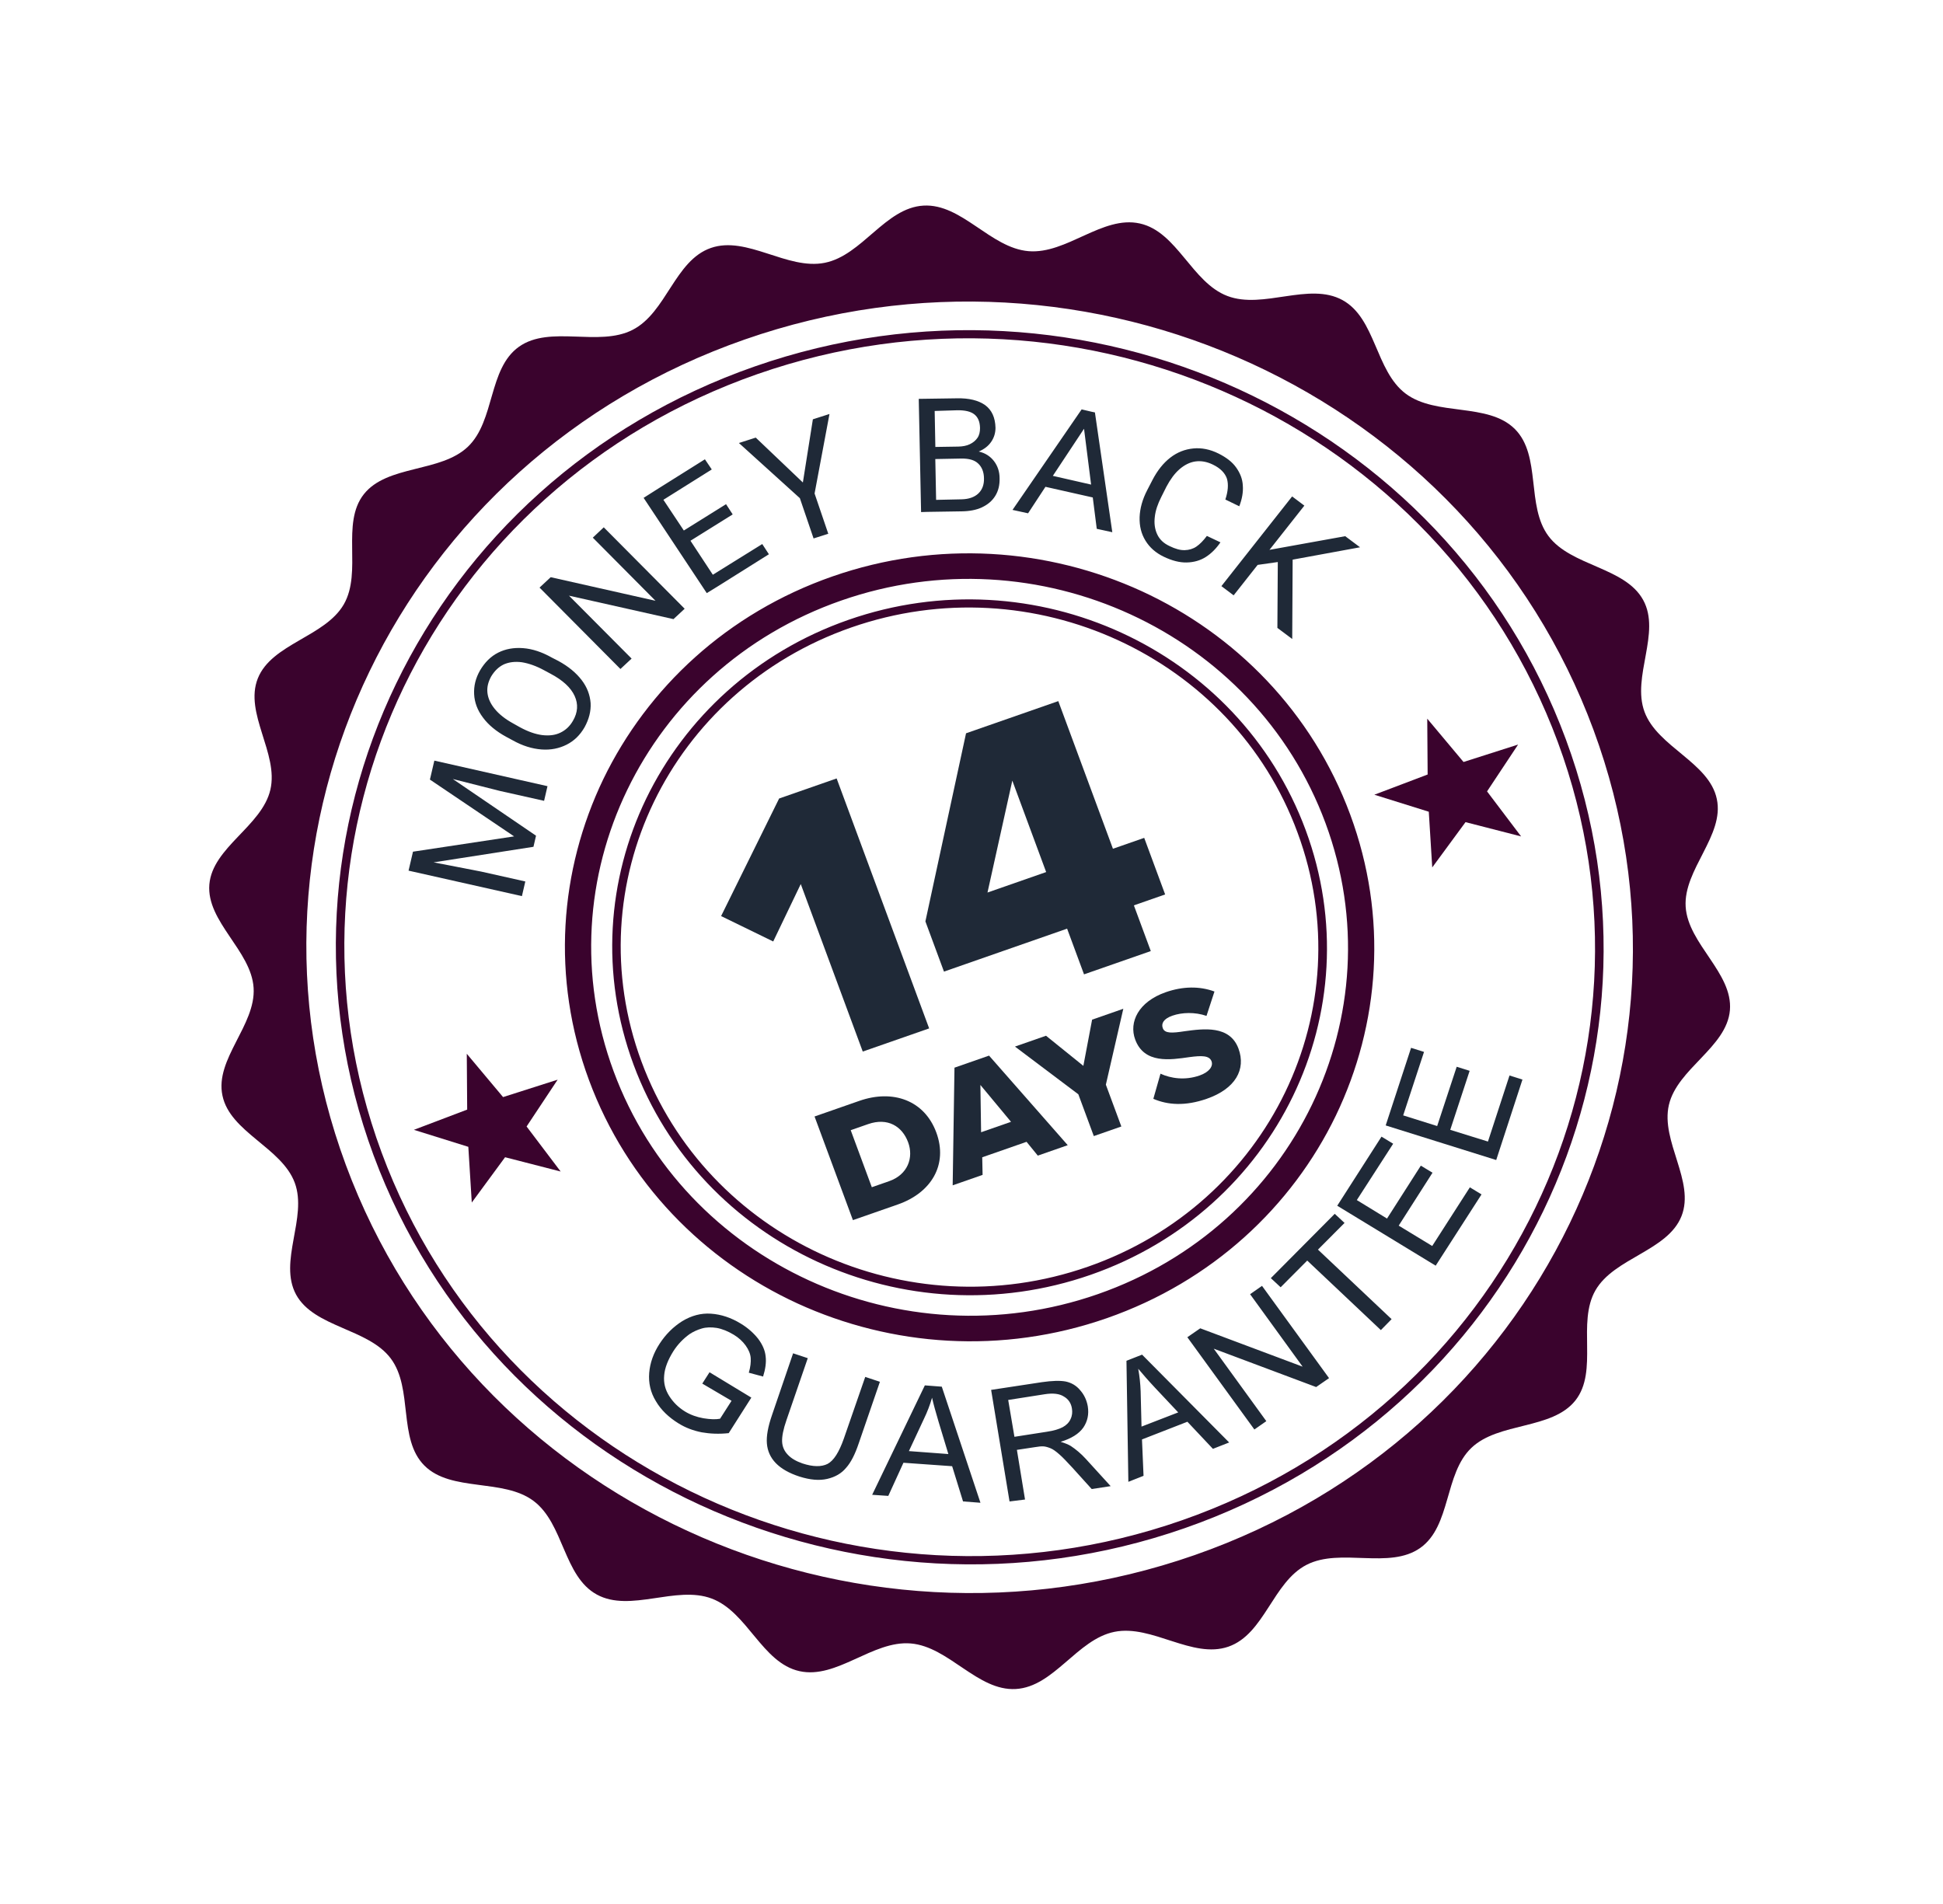
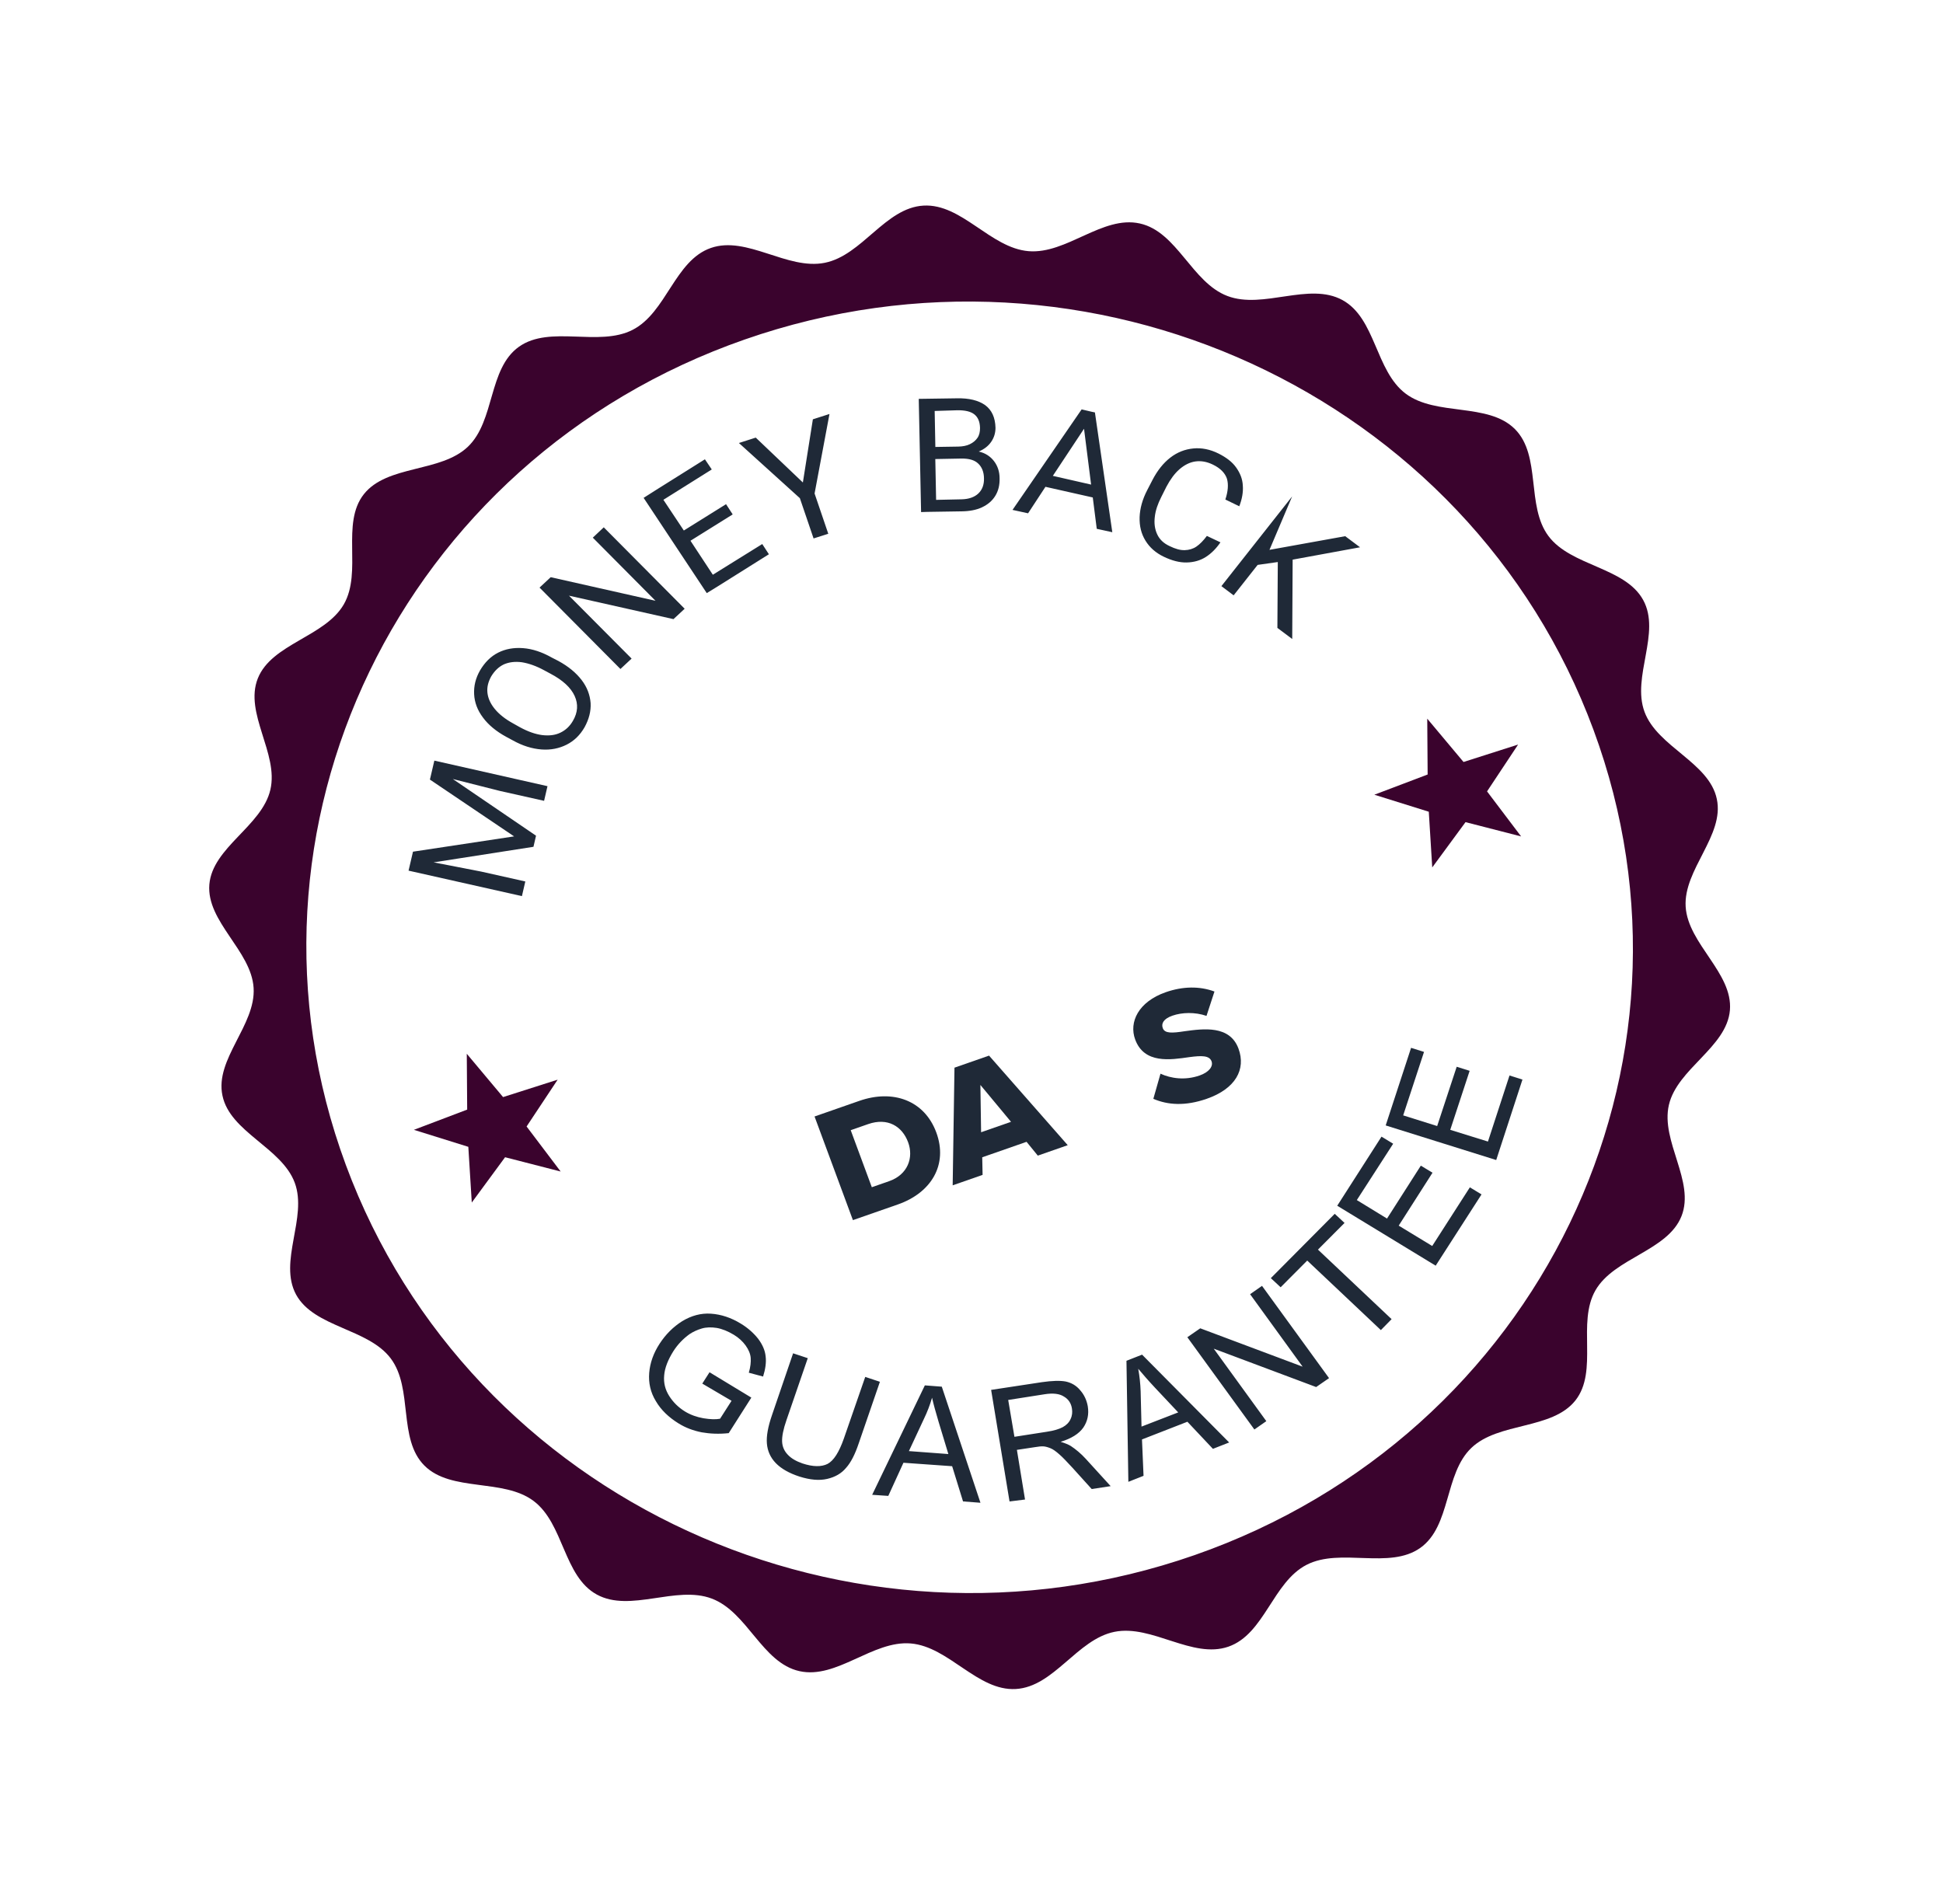
<svg xmlns="http://www.w3.org/2000/svg" width="151" height="148" viewBox="0 0 151 148" fill="none">
  <path fill-rule="evenodd" clip-rule="evenodd" d="M55.241 19.273C58.046 18.294 61.181 21.009 64.096 20.425C67.01 19.842 68.793 16.151 71.768 15.98C74.742 15.808 76.969 19.273 79.932 19.521C82.895 19.769 85.676 16.723 88.583 17.369C91.49 18.015 92.614 21.955 95.393 23.007C98.172 24.059 101.725 21.899 104.326 23.32C106.927 24.741 106.88 28.819 109.241 30.594C111.602 32.369 115.64 31.267 117.722 33.339C119.803 35.41 118.583 39.32 120.341 41.667C122.098 44.014 126.286 44.069 127.696 46.627C129.106 49.186 126.792 52.593 127.804 55.326C128.815 58.06 132.833 59.257 133.423 62.102C134.029 64.941 130.818 67.577 131.001 70.474C131.184 73.37 134.682 75.615 134.44 78.515C134.193 81.4 130.356 83.045 129.698 85.874C129.041 88.702 131.75 91.818 130.676 94.522C129.602 97.225 125.445 97.755 123.991 100.284C122.537 102.812 124.236 106.552 122.434 108.841C120.616 111.136 116.474 110.505 114.351 112.528C112.229 114.55 112.782 118.598 110.376 120.304C107.969 122.01 104.174 120.266 101.544 121.617C98.913 122.968 98.275 126.999 95.47 127.978C92.664 128.957 89.529 126.242 86.615 126.826C83.701 127.409 81.917 131.1 78.943 131.271C75.968 131.443 73.741 127.978 70.778 127.73C67.816 127.482 65.034 130.529 62.128 129.882C59.221 129.236 58.097 125.296 55.318 124.244C52.539 123.192 48.985 125.352 46.385 123.931C43.784 122.51 43.831 118.432 41.47 116.657C39.109 114.882 35.071 115.984 32.989 113.912C30.907 111.841 32.128 107.931 30.37 105.584C28.613 103.237 24.424 103.182 23.014 100.624C21.615 98.044 23.913 94.643 22.907 91.925C21.895 89.191 17.877 87.994 17.288 85.149C16.682 82.31 19.892 79.674 19.709 76.777C19.527 73.881 16.029 71.636 16.27 68.736C16.518 65.852 20.355 64.206 21.012 61.377C21.67 58.549 18.961 55.433 20.035 52.729C21.109 50.026 25.266 49.496 26.72 46.968C28.174 44.439 26.475 40.699 28.276 38.41C30.095 36.115 34.236 36.746 36.359 34.724C38.482 32.701 37.928 28.653 40.335 26.947C42.742 25.241 46.536 26.985 49.167 25.634C51.797 24.283 52.436 20.252 55.241 19.273ZM57.874 26.387C84.647 17.045 114.179 30.622 123.833 56.711C133.488 82.8 119.611 111.523 92.837 120.864C66.063 130.206 36.532 116.629 26.877 90.54C17.222 64.451 31.1 35.728 57.874 26.387Z" fill="#3A032D" />
-   <path d="M58.654 28.481C71.451 24.016 84.903 25.026 96.309 30.27C107.715 35.514 117.076 44.992 121.69 57.461C126.305 69.93 125.297 83.025 119.937 94.119C114.577 105.212 104.864 114.305 92.068 118.77C79.272 123.234 65.814 122.208 54.408 116.964C43.002 111.72 33.641 102.243 29.032 89.79C24.424 77.336 25.425 64.226 30.785 53.132C36.145 42.038 45.858 32.945 58.654 28.481ZM96.02 30.841C84.77 25.669 71.489 24.67 58.873 29.072C46.258 33.474 36.669 42.451 31.382 53.393C26.101 64.351 25.1 77.263 29.656 89.572C34.211 101.881 43.447 111.222 54.697 116.394C65.947 121.566 79.227 122.564 91.843 118.162C104.459 113.761 114.048 104.783 119.334 93.841C124.621 82.9 125.616 69.972 121.067 57.678C116.517 45.385 107.292 36.023 96.02 30.841Z" fill="#3A032D" />
-   <path d="M64.686 44.803C72.856 41.953 81.433 42.606 88.726 45.946C96.003 49.291 101.985 55.345 104.931 63.306C107.877 71.267 107.226 79.617 103.812 86.71C100.392 93.788 94.189 99.598 86.019 102.449C77.849 105.299 69.271 104.646 61.978 101.306C54.701 97.961 48.719 91.907 45.773 83.946C42.827 75.985 43.479 67.635 46.892 60.542C50.328 53.459 56.516 47.654 64.686 44.803ZM65.934 48.176C73.152 45.658 80.735 46.225 87.163 49.181C93.592 52.136 98.867 57.48 101.47 64.514C104.073 71.547 103.507 78.929 100.486 85.181C97.465 91.434 91.989 96.557 84.77 99.076C77.552 101.594 69.97 101.027 63.541 98.072C57.112 95.116 51.838 89.772 49.235 82.739C46.632 75.705 47.197 68.323 50.218 62.071C53.255 55.813 58.732 50.689 65.934 48.176ZM86.874 49.751C80.602 46.867 73.191 46.312 66.153 48.768C59.115 51.223 53.763 56.232 50.815 62.332C47.867 68.433 47.314 75.647 49.852 82.505C52.39 89.363 57.546 94.586 63.818 97.469C70.091 100.353 77.502 100.908 84.54 98.452C91.578 95.997 96.93 90.989 99.877 84.888C102.825 78.788 103.378 71.573 100.84 64.715C98.319 57.851 93.169 52.645 86.874 49.751ZM87.856 47.748C81.047 44.618 73.023 44.006 65.378 46.674C57.733 49.341 51.944 54.772 48.745 61.394C45.546 68.015 44.936 75.827 47.693 83.277C50.449 90.726 56.041 96.374 62.849 99.504C69.657 102.634 77.681 103.246 85.326 100.579C92.971 97.911 98.76 92.48 101.959 85.859C105.159 79.237 105.769 71.425 103.012 63.975C100.255 56.526 94.664 50.878 87.856 47.748Z" fill="#3A032D" />
-   <path d="M42.548 61.102L42.284 62.241L38.85 61.472L35.192 60.546L41.657 64.951L41.458 65.814L33.699 67.023L37.391 67.739L40.825 68.508L40.561 69.647L31.751 67.667L31.981 66.684L32.095 66.193L39.954 65.004L33.411 60.59L33.755 59.116L42.548 61.102ZM43.391 51.368C44.18 51.796 44.771 52.294 45.199 52.849C45.627 53.404 45.851 54.011 45.9 54.644C45.933 55.282 45.772 55.898 45.429 56.523C45.08 57.132 44.617 57.582 44.039 57.874C43.462 58.166 42.809 58.303 42.085 58.249C41.361 58.195 40.611 57.969 39.839 57.535L39.33 57.261C38.563 56.843 37.95 56.335 37.538 55.774C37.105 55.203 36.88 54.596 36.847 53.958C36.815 53.319 36.96 52.709 37.309 52.1C37.674 51.485 38.131 51.019 38.708 50.727C39.286 50.435 39.928 50.319 40.652 50.374C41.376 50.428 42.116 50.675 42.888 51.11L43.391 51.368ZM42.289 52.095C41.663 51.754 41.09 51.557 40.558 51.471C40.033 51.402 39.571 51.455 39.156 51.636C38.747 51.833 38.435 52.14 38.17 52.576C37.938 52.999 37.832 53.415 37.882 53.849C37.931 54.283 38.124 54.703 38.459 55.11C38.795 55.516 39.268 55.893 39.894 56.234L40.409 56.523C41.035 56.864 41.608 57.062 42.134 57.131C42.676 57.194 43.138 57.142 43.547 56.945C43.956 56.748 44.274 56.456 44.523 56.027C44.909 55.369 44.948 54.723 44.656 54.085C44.364 53.447 43.743 52.869 42.798 52.369L42.289 52.095ZM52.34 48.119L44.219 46.296L49.085 51.186L48.217 51.994L41.93 45.668L42.798 44.86L50.942 46.694L46.07 41.787L46.921 40.984L53.208 47.311L52.34 48.119ZM59.238 42.283L59.755 43.077L55.741 45.597L54.926 46.097L50.019 38.694L51.024 38.055L54.782 35.697L55.315 36.486L51.556 38.844L53.144 41.232L56.425 39.185L56.941 39.98L53.66 42.027L55.398 44.669L59.238 42.283ZM63.172 32.589L64.463 32.175L63.305 38.355L64.37 41.485L63.227 41.848L62.161 38.718L57.425 34.431L58.733 34.011L62.395 37.499L63.172 32.589ZM76.065 35.094C76.57 35.207 76.962 35.467 77.247 35.837C77.532 36.206 77.682 36.66 77.683 37.165C77.697 37.702 77.587 38.155 77.343 38.547C77.099 38.939 76.758 39.22 76.317 39.428C75.875 39.637 75.337 39.734 74.747 39.742L72.039 39.784L71.582 39.799L71.4 31L74.367 30.957C75.304 30.937 76.037 31.115 76.565 31.49C77.076 31.871 77.344 32.445 77.365 33.251C77.364 33.648 77.257 34.01 77.028 34.343C76.799 34.675 76.48 34.913 76.065 35.094ZM72.638 31.94L72.691 34.737L74.478 34.709C74.808 34.702 75.121 34.647 75.372 34.523C75.623 34.4 75.823 34.24 75.966 34.027C76.11 33.815 76.164 33.561 76.162 33.255C76.15 32.772 76.004 32.426 75.717 32.201C75.43 31.976 74.986 31.878 74.396 31.886L72.638 31.94ZM74.734 38.807C75.286 38.795 75.729 38.641 76.031 38.355C76.332 38.069 76.482 37.674 76.47 37.191C76.469 36.686 76.304 36.292 76.022 36.029C75.734 35.751 75.3 35.632 74.71 35.639L72.687 35.677L72.75 38.85L74.734 38.807ZM84.925 38.663L81.247 37.835L79.897 39.894L78.688 39.63L84.059 31.818L84.83 32L85.091 32.053L86.443 41.364L85.234 41.1L84.925 38.663ZM84.795 37.662L84.245 33.323L81.821 36.984L84.795 37.662ZM94.847 42.151C94.523 42.625 94.146 43.009 93.712 43.287C93.278 43.565 92.774 43.704 92.222 43.716C91.671 43.728 91.077 43.574 90.446 43.271C89.815 42.968 89.347 42.553 89.019 42.018C88.691 41.483 88.544 40.884 88.565 40.191C88.592 39.514 88.779 38.817 89.158 38.089L89.568 37.296C89.947 36.568 90.402 35.994 90.948 35.569C91.495 35.144 92.096 34.916 92.74 34.854C93.384 34.791 94.043 34.922 94.703 35.252C95.295 35.551 95.756 35.895 96.064 36.329C96.373 36.763 96.561 37.221 96.585 37.736C96.625 38.245 96.528 38.784 96.311 39.348L95.228 38.823C95.438 38.19 95.48 37.652 95.353 37.209C95.209 36.772 94.847 36.393 94.261 36.11C93.786 35.878 93.332 35.802 92.892 35.865C92.452 35.929 92.033 36.147 91.655 36.477C91.277 36.808 90.947 37.266 90.652 37.82L90.247 38.629C89.979 39.156 89.799 39.67 89.745 40.176C89.686 40.666 89.741 41.116 89.928 41.52C90.114 41.925 90.431 42.229 90.9 42.445C91.33 42.656 91.724 42.771 92.071 42.758C92.402 42.751 92.72 42.658 92.986 42.475C93.251 42.292 93.52 42.018 93.792 41.652L94.847 42.151ZM99.304 43.682L97.738 43.904L95.872 46.27L94.921 45.554L100.418 38.583L101.368 39.298L98.657 42.735L104.544 41.673L105.696 42.535L100.458 43.496L100.425 49.663L99.272 48.801L99.304 43.682Z" fill="#1F2937" />
+   <path d="M42.548 61.102L42.284 62.241L38.85 61.472L35.192 60.546L41.657 64.951L41.458 65.814L33.699 67.023L37.391 67.739L40.825 68.508L40.561 69.647L31.751 67.667L31.981 66.684L32.095 66.193L39.954 65.004L33.411 60.59L33.755 59.116L42.548 61.102ZM43.391 51.368C44.18 51.796 44.771 52.294 45.199 52.849C45.627 53.404 45.851 54.011 45.9 54.644C45.933 55.282 45.772 55.898 45.429 56.523C45.08 57.132 44.617 57.582 44.039 57.874C43.462 58.166 42.809 58.303 42.085 58.249C41.361 58.195 40.611 57.969 39.839 57.535L39.33 57.261C38.563 56.843 37.95 56.335 37.538 55.774C37.105 55.203 36.88 54.596 36.847 53.958C36.815 53.319 36.96 52.709 37.309 52.1C37.674 51.485 38.131 51.019 38.708 50.727C39.286 50.435 39.928 50.319 40.652 50.374C41.376 50.428 42.116 50.675 42.888 51.11L43.391 51.368ZM42.289 52.095C41.663 51.754 41.09 51.557 40.558 51.471C40.033 51.402 39.571 51.455 39.156 51.636C38.747 51.833 38.435 52.14 38.17 52.576C37.938 52.999 37.832 53.415 37.882 53.849C37.931 54.283 38.124 54.703 38.459 55.11C38.795 55.516 39.268 55.893 39.894 56.234L40.409 56.523C41.035 56.864 41.608 57.062 42.134 57.131C42.676 57.194 43.138 57.142 43.547 56.945C43.956 56.748 44.274 56.456 44.523 56.027C44.909 55.369 44.948 54.723 44.656 54.085C44.364 53.447 43.743 52.869 42.798 52.369L42.289 52.095ZM52.34 48.119L44.219 46.296L49.085 51.186L48.217 51.994L41.93 45.668L42.798 44.86L50.942 46.694L46.07 41.787L46.921 40.984L53.208 47.311L52.34 48.119ZM59.238 42.283L59.755 43.077L55.741 45.597L54.926 46.097L50.019 38.694L51.024 38.055L54.782 35.697L55.315 36.486L51.556 38.844L53.144 41.232L56.425 39.185L56.941 39.98L53.66 42.027L55.398 44.669L59.238 42.283ZM63.172 32.589L64.463 32.175L63.305 38.355L64.37 41.485L63.227 41.848L62.161 38.718L57.425 34.431L58.733 34.011L62.395 37.499L63.172 32.589ZM76.065 35.094C76.57 35.207 76.962 35.467 77.247 35.837C77.532 36.206 77.682 36.66 77.683 37.165C77.697 37.702 77.587 38.155 77.343 38.547C77.099 38.939 76.758 39.22 76.317 39.428C75.875 39.637 75.337 39.734 74.747 39.742L72.039 39.784L71.582 39.799L71.4 31L74.367 30.957C75.304 30.937 76.037 31.115 76.565 31.49C77.076 31.871 77.344 32.445 77.365 33.251C77.364 33.648 77.257 34.01 77.028 34.343C76.799 34.675 76.48 34.913 76.065 35.094ZM72.638 31.94L72.691 34.737L74.478 34.709C74.808 34.702 75.121 34.647 75.372 34.523C75.623 34.4 75.823 34.24 75.966 34.027C76.11 33.815 76.164 33.561 76.162 33.255C76.15 32.772 76.004 32.426 75.717 32.201C75.43 31.976 74.986 31.878 74.396 31.886L72.638 31.94ZM74.734 38.807C75.286 38.795 75.729 38.641 76.031 38.355C76.332 38.069 76.482 37.674 76.47 37.191C76.469 36.686 76.304 36.292 76.022 36.029C75.734 35.751 75.3 35.632 74.71 35.639L72.687 35.677L72.75 38.85L74.734 38.807ZM84.925 38.663L81.247 37.835L79.897 39.894L78.688 39.63L84.059 31.818L84.83 32L85.091 32.053L86.443 41.364L85.234 41.1L84.925 38.663ZM84.795 37.662L84.245 33.323L81.821 36.984L84.795 37.662ZM94.847 42.151C94.523 42.625 94.146 43.009 93.712 43.287C93.278 43.565 92.774 43.704 92.222 43.716C91.671 43.728 91.077 43.574 90.446 43.271C89.815 42.968 89.347 42.553 89.019 42.018C88.691 41.483 88.544 40.884 88.565 40.191C88.592 39.514 88.779 38.817 89.158 38.089L89.568 37.296C89.947 36.568 90.402 35.994 90.948 35.569C91.495 35.144 92.096 34.916 92.74 34.854C93.384 34.791 94.043 34.922 94.703 35.252C95.295 35.551 95.756 35.895 96.064 36.329C96.373 36.763 96.561 37.221 96.585 37.736C96.625 38.245 96.528 38.784 96.311 39.348L95.228 38.823C95.438 38.19 95.48 37.652 95.353 37.209C95.209 36.772 94.847 36.393 94.261 36.11C93.786 35.878 93.332 35.802 92.892 35.865C92.452 35.929 92.033 36.147 91.655 36.477C91.277 36.808 90.947 37.266 90.652 37.82L90.247 38.629C89.979 39.156 89.799 39.67 89.745 40.176C89.686 40.666 89.741 41.116 89.928 41.52C90.114 41.925 90.431 42.229 90.9 42.445C91.33 42.656 91.724 42.771 92.071 42.758C92.402 42.751 92.72 42.658 92.986 42.475C93.251 42.292 93.52 42.018 93.792 41.652L94.847 42.151ZM99.304 43.682L97.738 43.904L95.872 46.27L94.921 45.554L100.418 38.583L98.657 42.735L104.544 41.673L105.696 42.535L100.458 43.496L100.425 49.663L99.272 48.801L99.304 43.682Z" fill="#1F2937" />
  <path d="M54.578 107.534L55.141 106.652L58.39 108.623L56.633 111.384C55.885 111.464 55.189 111.436 54.535 111.321C53.876 111.19 53.274 110.967 52.719 110.619C51.974 110.157 51.375 109.59 50.972 108.9C50.552 108.217 50.39 107.479 50.453 106.699C50.517 105.918 50.79 105.155 51.263 104.431C51.736 103.706 52.317 103.124 53.023 102.68C53.735 102.251 54.474 102.047 55.254 102.1C56.033 102.153 56.811 102.405 57.579 102.877C58.127 103.209 58.573 103.613 58.921 104.051C59.252 104.495 59.456 104.947 59.501 105.419C59.562 105.885 59.482 106.419 59.303 106.986L58.193 106.688C58.325 106.245 58.365 105.852 58.34 105.535C58.316 105.219 58.175 104.889 57.947 104.572C57.718 104.254 57.407 103.966 57.026 103.737C56.573 103.463 56.116 103.279 55.7 103.207C55.269 103.141 54.883 103.15 54.532 103.254C54.182 103.358 53.865 103.505 53.583 103.693C53.101 104.042 52.671 104.481 52.331 105.015C51.912 105.684 51.663 106.313 51.617 106.888C51.56 107.486 51.7 108.015 52.01 108.502C52.32 108.99 52.727 109.389 53.231 109.7C53.663 109.965 54.153 110.137 54.668 110.228C55.2 110.313 55.614 110.331 55.96 110.265L56.852 108.871L54.578 107.534ZM67.242 107.014L68.382 107.393L66.731 112.192C66.449 113.031 66.128 113.666 65.747 114.088C65.388 114.52 64.899 114.799 64.285 114.941C63.67 115.083 62.963 115.023 62.123 114.757C61.322 114.495 60.712 114.148 60.293 113.716C59.874 113.285 59.646 112.769 59.599 112.19C59.551 111.611 59.687 110.877 59.991 109.995L61.636 105.18L62.776 105.558L61.125 110.358C60.873 111.078 60.766 111.638 60.781 112.03C60.796 112.422 60.943 112.768 61.215 113.052C61.492 113.352 61.867 113.564 62.357 113.737C63.18 114.009 63.831 114.016 64.316 113.775C64.795 113.518 65.204 112.87 65.575 111.82L67.242 107.014ZM67.78 116.177L71.875 107.672L73.191 107.773L76.196 116.796L74.842 116.691L73.996 113.954L70.211 113.686L69.034 116.262L67.78 116.177ZM70.635 112.78L73.702 113.009L72.945 110.512C72.722 109.759 72.546 109.135 72.434 108.632C72.272 109.194 72.065 109.736 71.802 110.279L70.635 112.78ZM78.456 116.694L77.025 108.023L80.971 107.423C81.762 107.309 82.385 107.29 82.823 107.372C83.267 107.47 83.641 107.682 83.943 108.046C84.261 108.405 84.453 108.825 84.537 109.301C84.635 109.917 84.522 110.462 84.187 110.957C83.846 111.437 83.259 111.805 82.427 112.059C82.761 112.159 83.022 112.266 83.213 112.38C83.606 112.64 84.005 112.97 84.38 113.381L86.314 115.504L84.841 115.729L83.366 114.096C82.935 113.632 82.595 113.264 82.325 113.033C82.048 112.787 81.824 112.63 81.629 112.554C81.434 112.478 81.245 112.417 81.057 112.411C80.924 112.403 80.693 112.429 80.397 112.478L79.028 112.685L79.66 116.544L78.456 116.694ZM78.837 111.669L81.359 111.276C81.903 111.195 82.303 111.073 82.597 110.916C82.875 110.765 83.09 110.546 83.199 110.291C83.325 110.031 83.351 109.751 83.306 109.478C83.246 109.066 83.034 108.743 82.681 108.541C82.339 108.317 81.836 108.258 81.171 108.364L78.352 108.806L78.837 111.669ZM87.69 115.168L87.543 105.761L88.756 105.284L95.524 112.11L94.262 112.605L92.279 110.499L88.749 111.874L88.87 114.702L87.69 115.168ZM88.713 110.876L91.565 109.773L89.763 107.857C89.214 107.272 88.787 106.771 88.458 106.381C88.56 106.959 88.624 107.532 88.645 108.138L88.713 110.876ZM97.484 111.101L92.274 103.93L93.278 103.237L101.235 106.219L97.15 100.586L98.077 99.938L103.287 107.109L102.284 107.802L94.326 104.82L98.412 110.453L97.484 111.101ZM107.314 103.376L101.591 97.972L99.525 100.047L98.762 99.338L103.729 94.338L104.491 95.047L102.425 97.121L108.148 102.525L107.314 103.376ZM111.574 98.369L103.923 93.711L107.363 88.341L108.27 88.891L105.445 93.27L107.792 94.707L110.42 90.595L111.327 91.145L108.7 95.257L111.304 96.839L114.23 92.281L115.137 92.83L111.574 98.369ZM116.278 90.158L107.689 87.469L109.662 81.438L110.668 81.755L109.048 86.688L111.689 87.517L113.207 82.909L114.213 83.225L112.706 87.812L115.636 88.722L117.311 83.588L118.317 83.905L116.278 90.158Z" fill="#1F2937" />
  <path fill-rule="evenodd" clip-rule="evenodd" d="M36.276 81.9L39.096 85.266L43.337 83.913L40.924 87.552L43.571 91.051L39.252 89.941L36.664 93.461L36.396 89.132L32.165 87.811L36.307 86.239L36.276 81.9Z" fill="#3A032D" />
  <path fill-rule="evenodd" clip-rule="evenodd" d="M110.918 55.856L113.738 59.222L117.979 57.868L115.566 61.508L118.213 65.007L113.893 63.897L111.306 67.417L111.038 63.088L106.807 61.766L110.949 60.195L110.918 55.856Z" fill="#3A032D" />
-   <path d="M67.049 81.728L72.209 79.928L65.019 60.501L60.55 62.06L56.04 71.198L60.09 73.172L62.231 68.709L67.049 81.728Z" fill="#1F2937" />
-   <path d="M84.245 75.728L89.434 73.918L88.119 70.365L90.549 69.517L88.922 65.119L86.492 65.966L82.245 54.491L75.076 56.992L71.917 71.611L73.361 75.514L82.93 72.175L84.245 75.728ZM78.672 60.67L81.302 67.777L76.743 69.368L78.672 60.67Z" fill="#1F2937" />
  <path d="M66.284 94.829L69.779 93.61C72.378 92.703 73.689 90.514 72.764 88.014C71.838 85.514 69.397 84.648 66.785 85.559L63.303 86.774L66.284 94.829ZM67.753 92.271L66.113 87.839L67.468 87.366C68.986 86.837 70.114 87.534 70.575 88.778C71.017 89.973 70.551 91.295 69.096 91.803L67.753 92.271Z" fill="#1F2937" />
  <path d="M80.653 89.816L82.979 89.004L76.864 82.043L74.177 82.98L74.037 92.124L76.362 91.313L76.334 89.945L79.779 88.743L80.653 89.816ZM76.191 84.323L78.571 87.188L76.246 87.999L76.191 84.323Z" fill="#1F2937" />
-   <path d="M85.005 88.297L87.145 87.551L85.942 84.302L87.298 78.402L84.873 79.248L84.193 82.84L81.291 80.498L78.878 81.34L83.803 85.049L85.005 88.297Z" fill="#1F2937" />
  <path d="M89.632 85.401C90.751 85.883 92.108 85.983 93.787 85.397C96.013 84.62 96.847 83.116 96.248 81.497C95.573 79.674 93.54 79.947 92.069 80.147C91.086 80.299 90.522 80.332 90.366 79.909C90.236 79.559 90.407 79.186 91.116 78.938C91.85 78.682 92.86 78.643 93.763 78.956L94.382 77.062C93.226 76.634 91.927 76.651 90.596 77.115C88.469 77.857 87.721 79.441 88.221 80.793C88.927 82.702 90.968 82.371 92.434 82.16C93.385 82.033 93.986 82.027 94.156 82.486C94.299 82.873 93.963 83.331 93.229 83.587C92.098 83.982 90.999 83.82 90.187 83.448L89.632 85.401Z" fill="#1F2937" />
</svg>